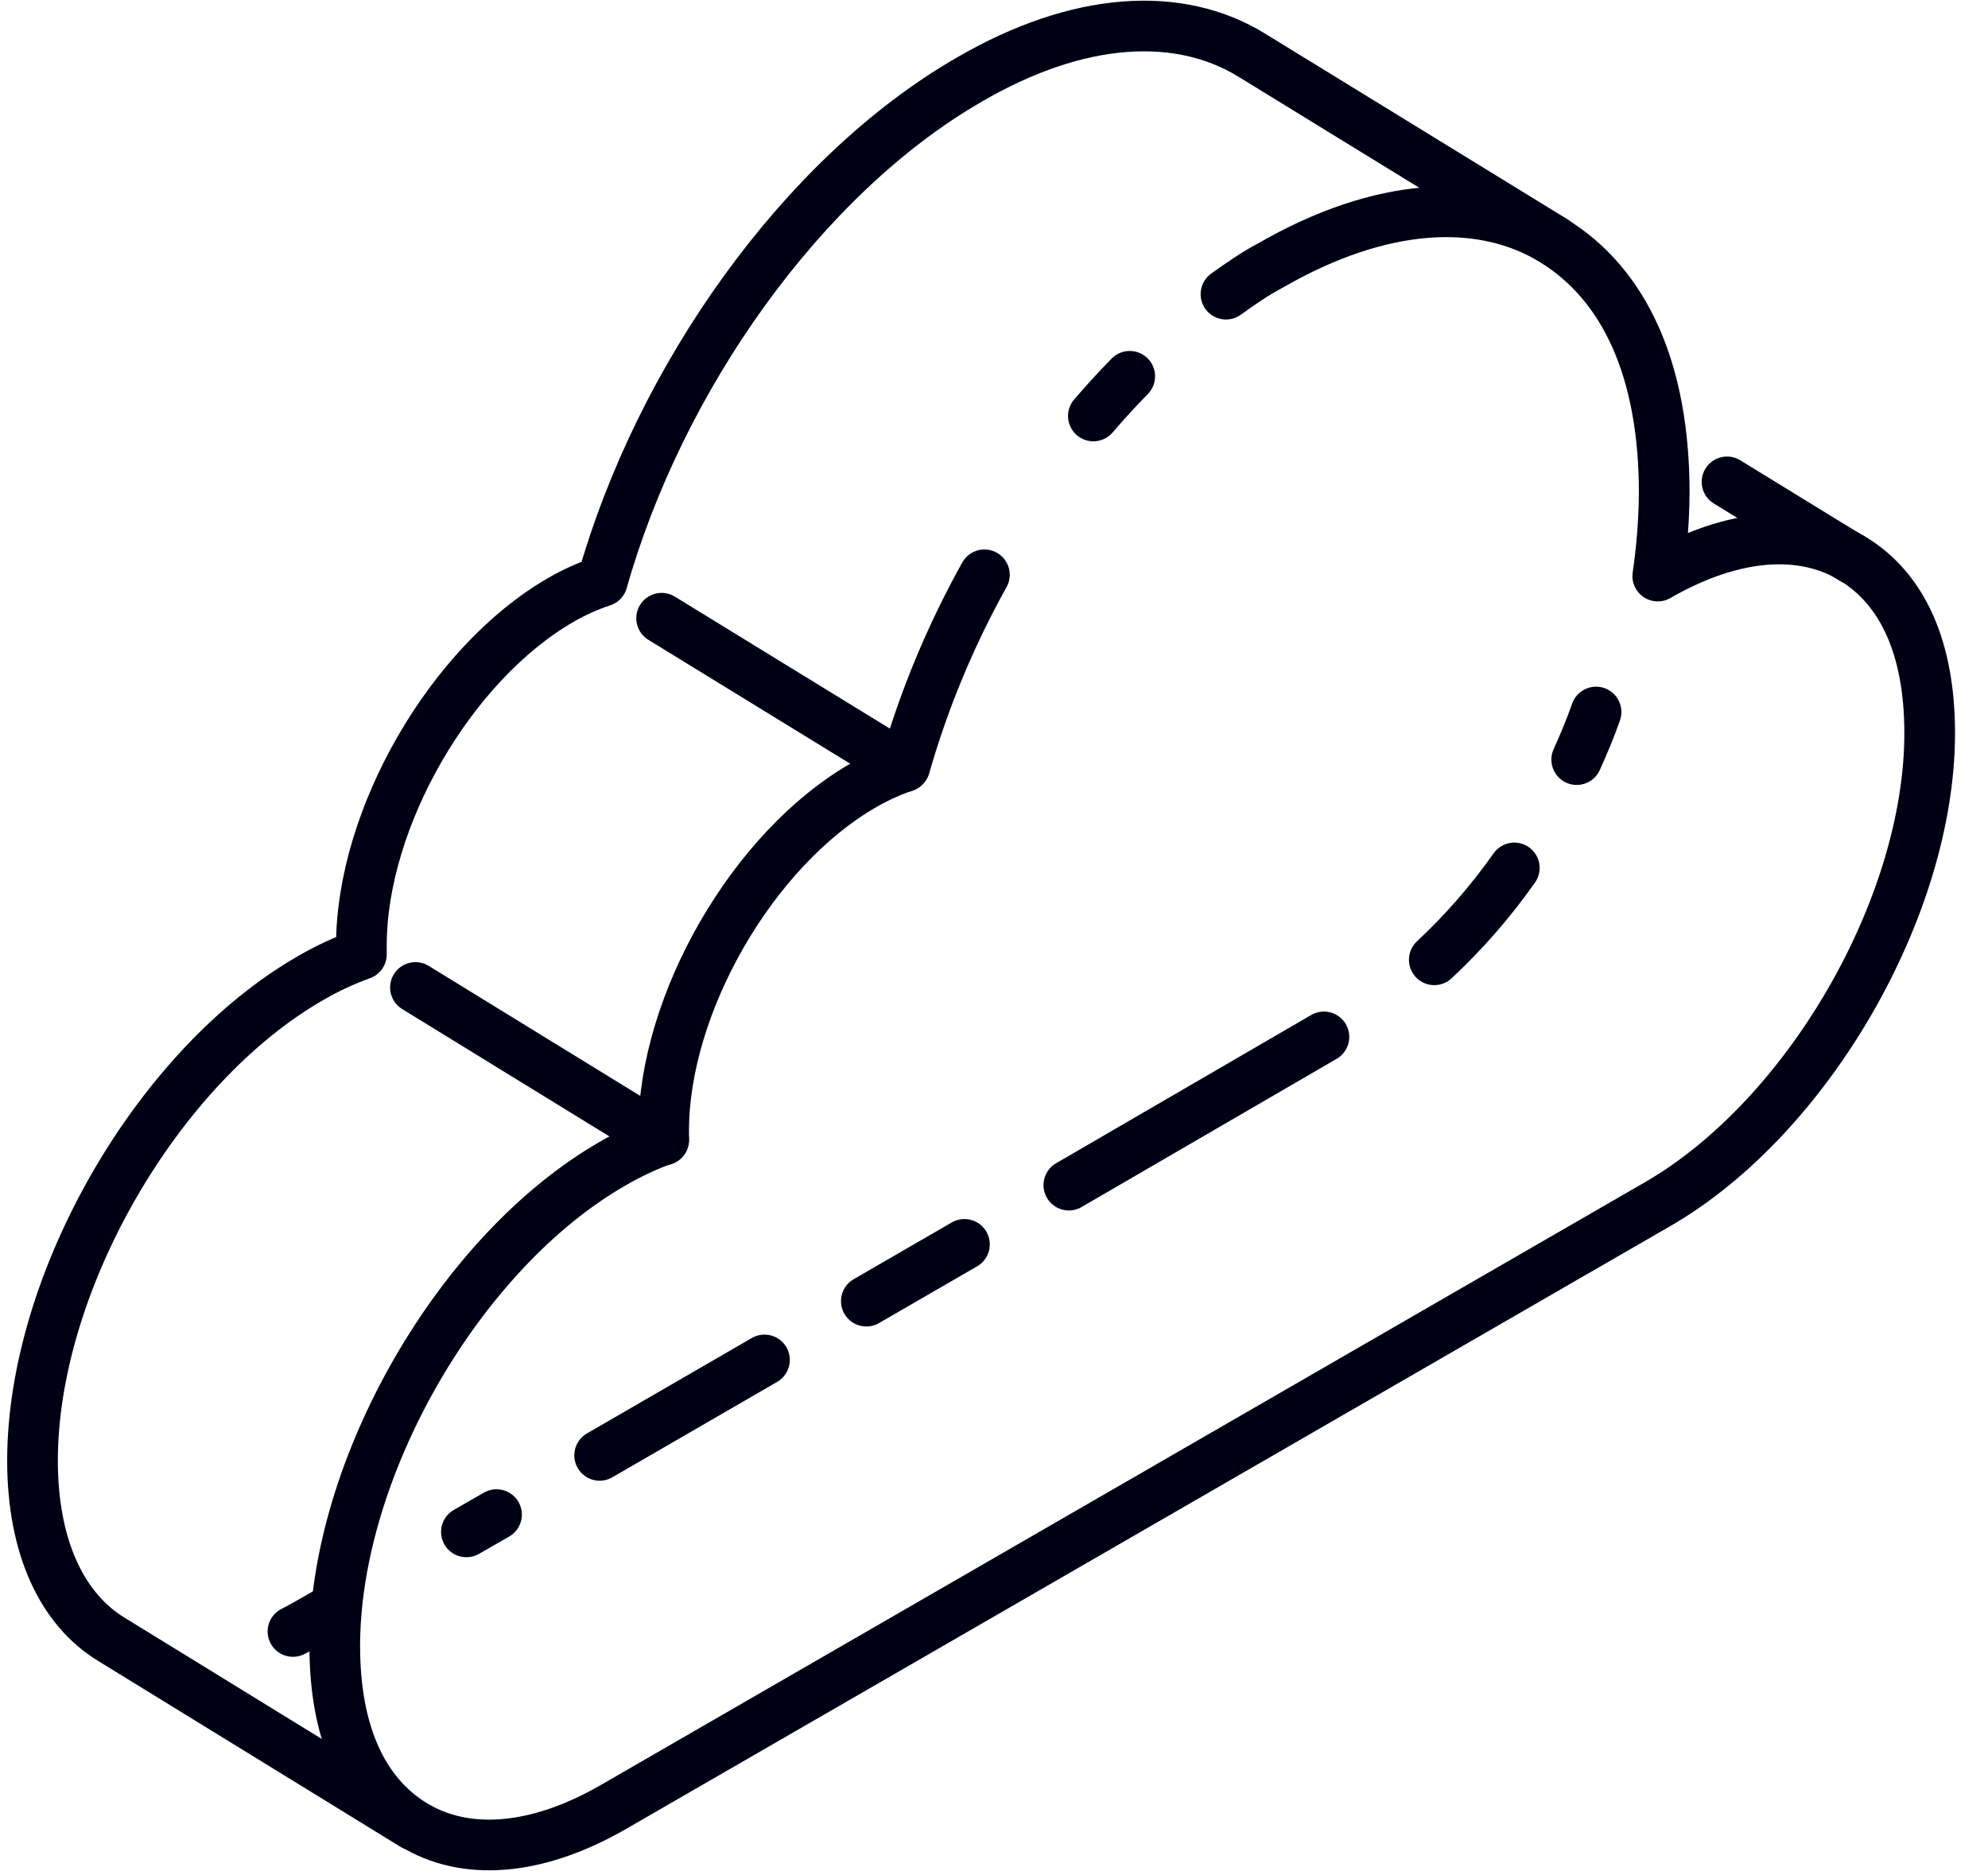
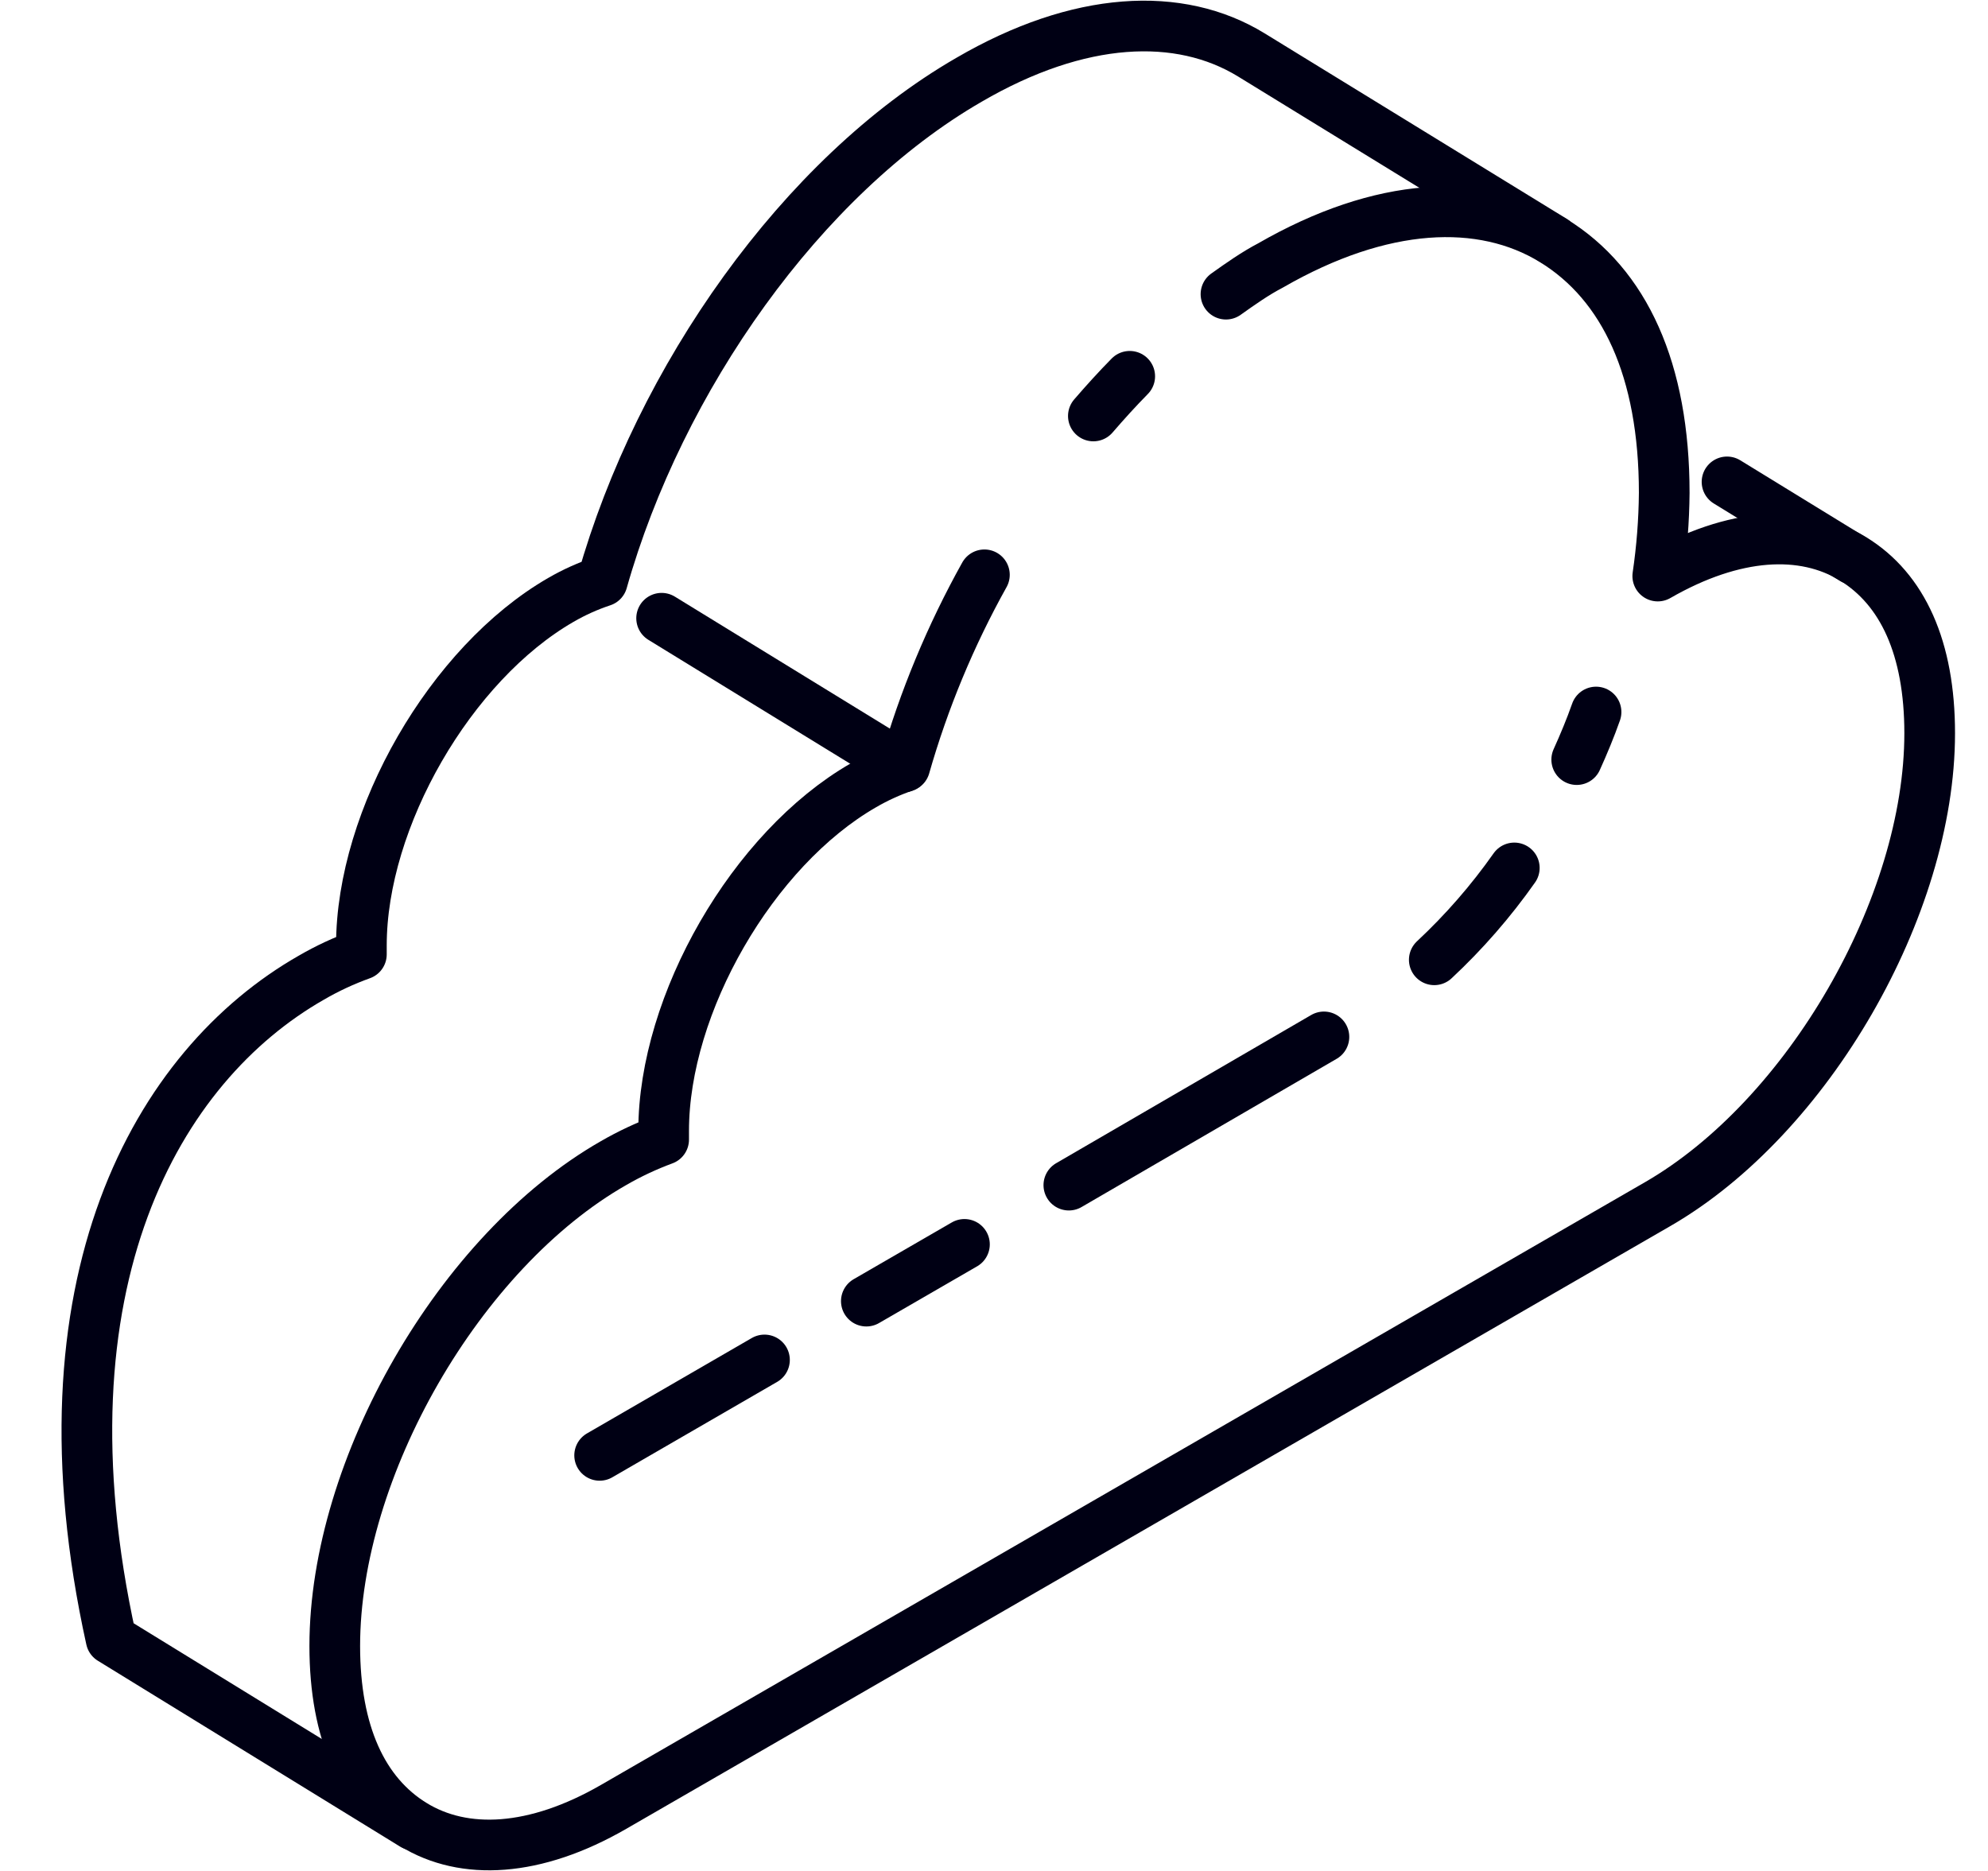
<svg xmlns="http://www.w3.org/2000/svg" width="51" height="48" viewBox="0 0 51 48" fill="none">
  <path d="M28.049 10.672C28.353 10.32 28.662 9.979 28.982 9.654" stroke="#000014" stroke-width="1.3" stroke-linecap="round" stroke-linejoin="round" />
  <path d="M31.451 7.547C31.825 7.281 32.203 7.014 32.593 6.811C35.441 5.169 38.011 5.046 39.846 6.171C41.68 7.297 42.694 9.494 42.694 12.646C42.688 13.36 42.632 14.073 42.528 14.779C44.491 13.649 46.262 13.558 47.536 14.336C48.811 15.115 49.504 16.63 49.504 18.811C49.504 23.259 46.379 28.667 42.528 30.891L15.74 46.357C13.724 47.52 11.905 47.61 10.604 46.81C9.303 46.01 8.588 44.458 8.588 42.229C8.588 37.664 11.788 32.096 15.74 29.84C16.15 29.603 16.58 29.401 17.025 29.237C17.025 29.163 17.025 29.093 17.025 29.013C17.025 25.75 19.313 21.782 22.145 20.15C22.483 19.953 22.841 19.79 23.212 19.664C23.701 17.952 24.387 16.302 25.254 14.747" stroke="#000014" stroke-width="1.3" stroke-linecap="round" stroke-linejoin="round" />
  <path d="M47.537 14.347L44.305 12.363" stroke="#000014" stroke-width="1.3" stroke-linecap="round" stroke-linejoin="round" />
  <path d="M40.945 18.267C40.801 18.677 40.63 19.088 40.449 19.488" stroke="#000014" stroke-width="1.3" stroke-linecap="round" stroke-linejoin="round" />
  <path d="M38.848 22.267C38.247 23.121 37.559 23.911 36.795 24.624" stroke="#000014" stroke-width="1.3" stroke-linecap="round" stroke-linejoin="round" />
  <path d="M33.964 26.602L27.42 30.405" stroke="#000014" stroke-width="1.3" stroke-linecap="round" stroke-linejoin="round" />
  <path d="M24.742 31.925L22.225 33.381" stroke="#000014" stroke-width="1.3" stroke-linecap="round" stroke-linejoin="round" />
  <path d="M19.612 34.89L15.383 37.338" stroke="#000014" stroke-width="1.3" stroke-linecap="round" stroke-linejoin="round" />
-   <path d="M12.738 38.858L11.965 39.301" stroke="#000014" stroke-width="1.3" stroke-linecap="round" stroke-linejoin="round" />
-   <path d="M10.604 46.821L2.85 42.053C1.602 41.29 0.834 39.706 0.834 37.472C0.834 32.912 4.034 27.339 7.986 25.083C8.395 24.845 8.826 24.645 9.271 24.485C9.271 24.405 9.271 24.336 9.271 24.256C9.271 20.992 11.559 17.024 14.386 15.392C14.724 15.196 15.081 15.035 15.452 14.912C16.919 9.718 20.572 4.523 24.855 2.049C27.681 0.401 30.257 0.278 32.102 1.409L39.857 6.171" stroke="#000014" stroke-width="1.3" stroke-linecap="round" stroke-linejoin="round" />
-   <path d="M8.444 41.338L7.985 41.6C7.83 41.69 7.676 41.776 7.516 41.856" stroke="#000014" stroke-width="1.3" stroke-linecap="round" stroke-linejoin="round" />
-   <path d="M17.026 29.248L10.658 25.334" stroke="#000014" stroke-width="1.3" stroke-linecap="round" stroke-linejoin="round" />
+   <path d="M10.604 46.821L2.85 42.053C0.834 32.912 4.034 27.339 7.986 25.083C8.395 24.845 8.826 24.645 9.271 24.485C9.271 24.405 9.271 24.336 9.271 24.256C9.271 20.992 11.559 17.024 14.386 15.392C14.724 15.196 15.081 15.035 15.452 14.912C16.919 9.718 20.572 4.523 24.855 2.049C27.681 0.401 30.257 0.278 32.102 1.409L39.857 6.171" stroke="#000014" stroke-width="1.3" stroke-linecap="round" stroke-linejoin="round" />
  <path d="M23.186 19.675L16.973 15.861" stroke="#000014" stroke-width="1.3" stroke-linecap="round" stroke-linejoin="round" />
</svg>